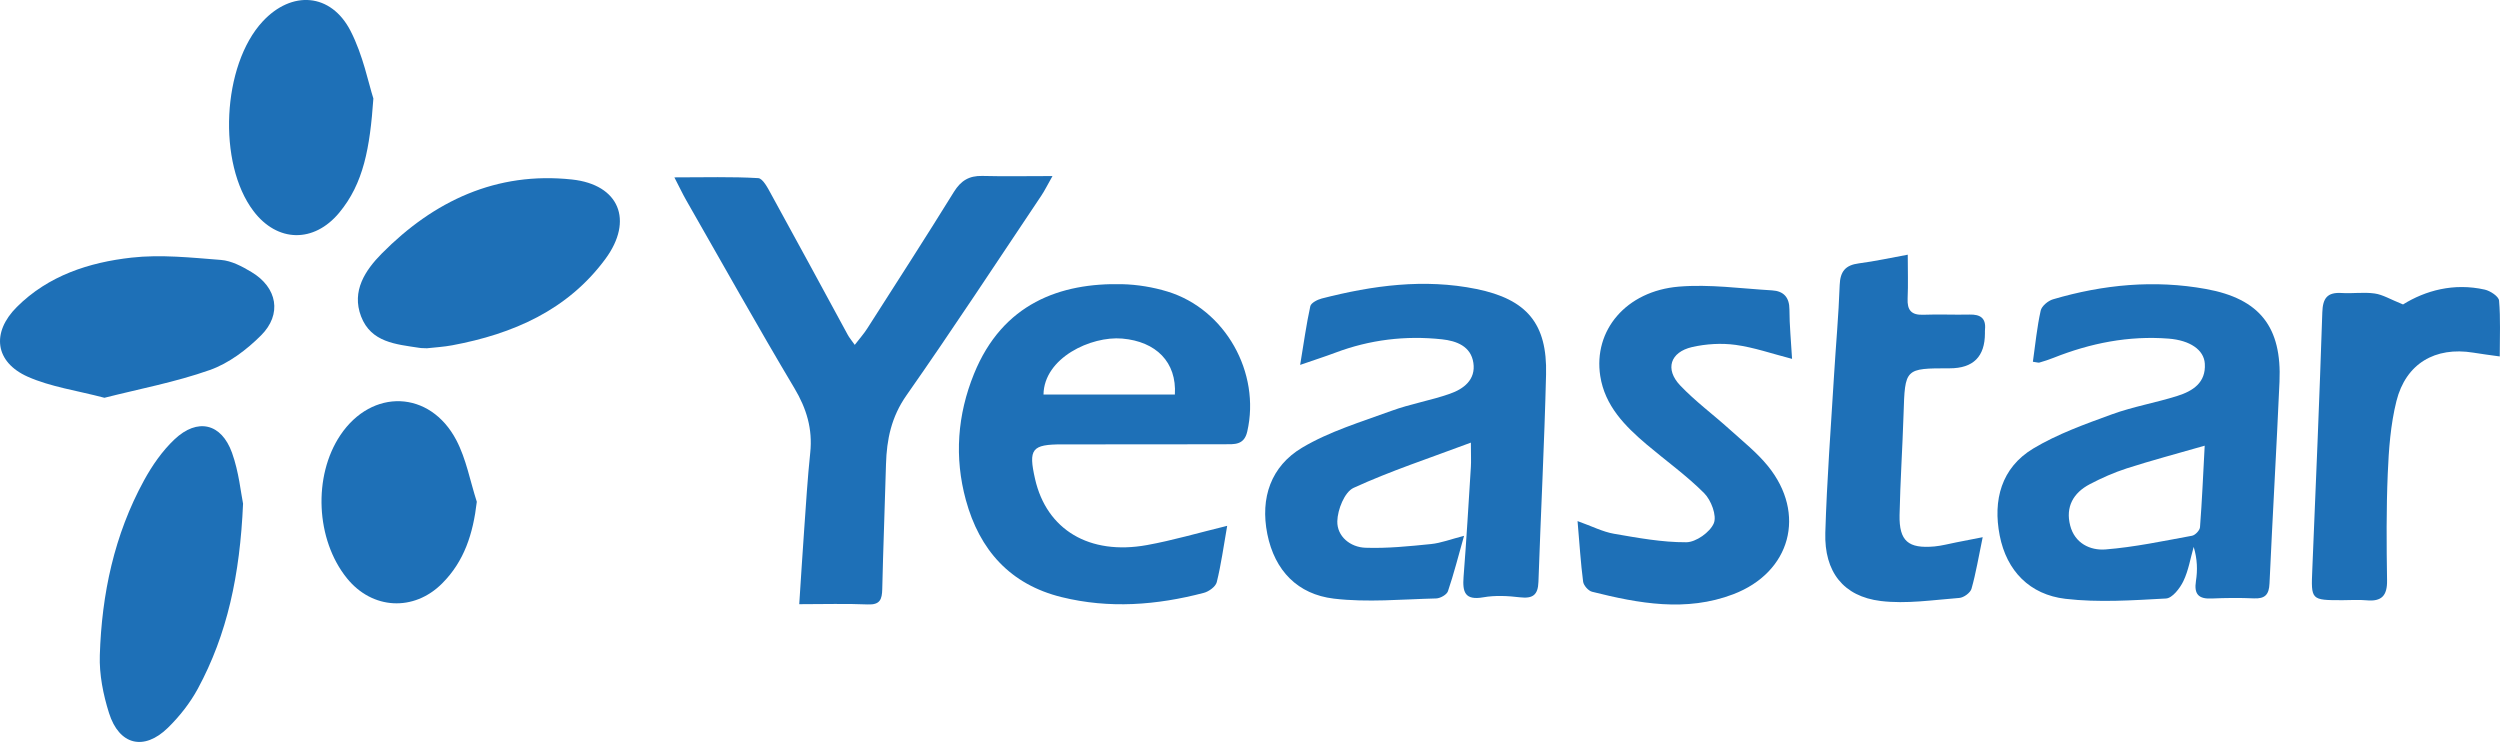
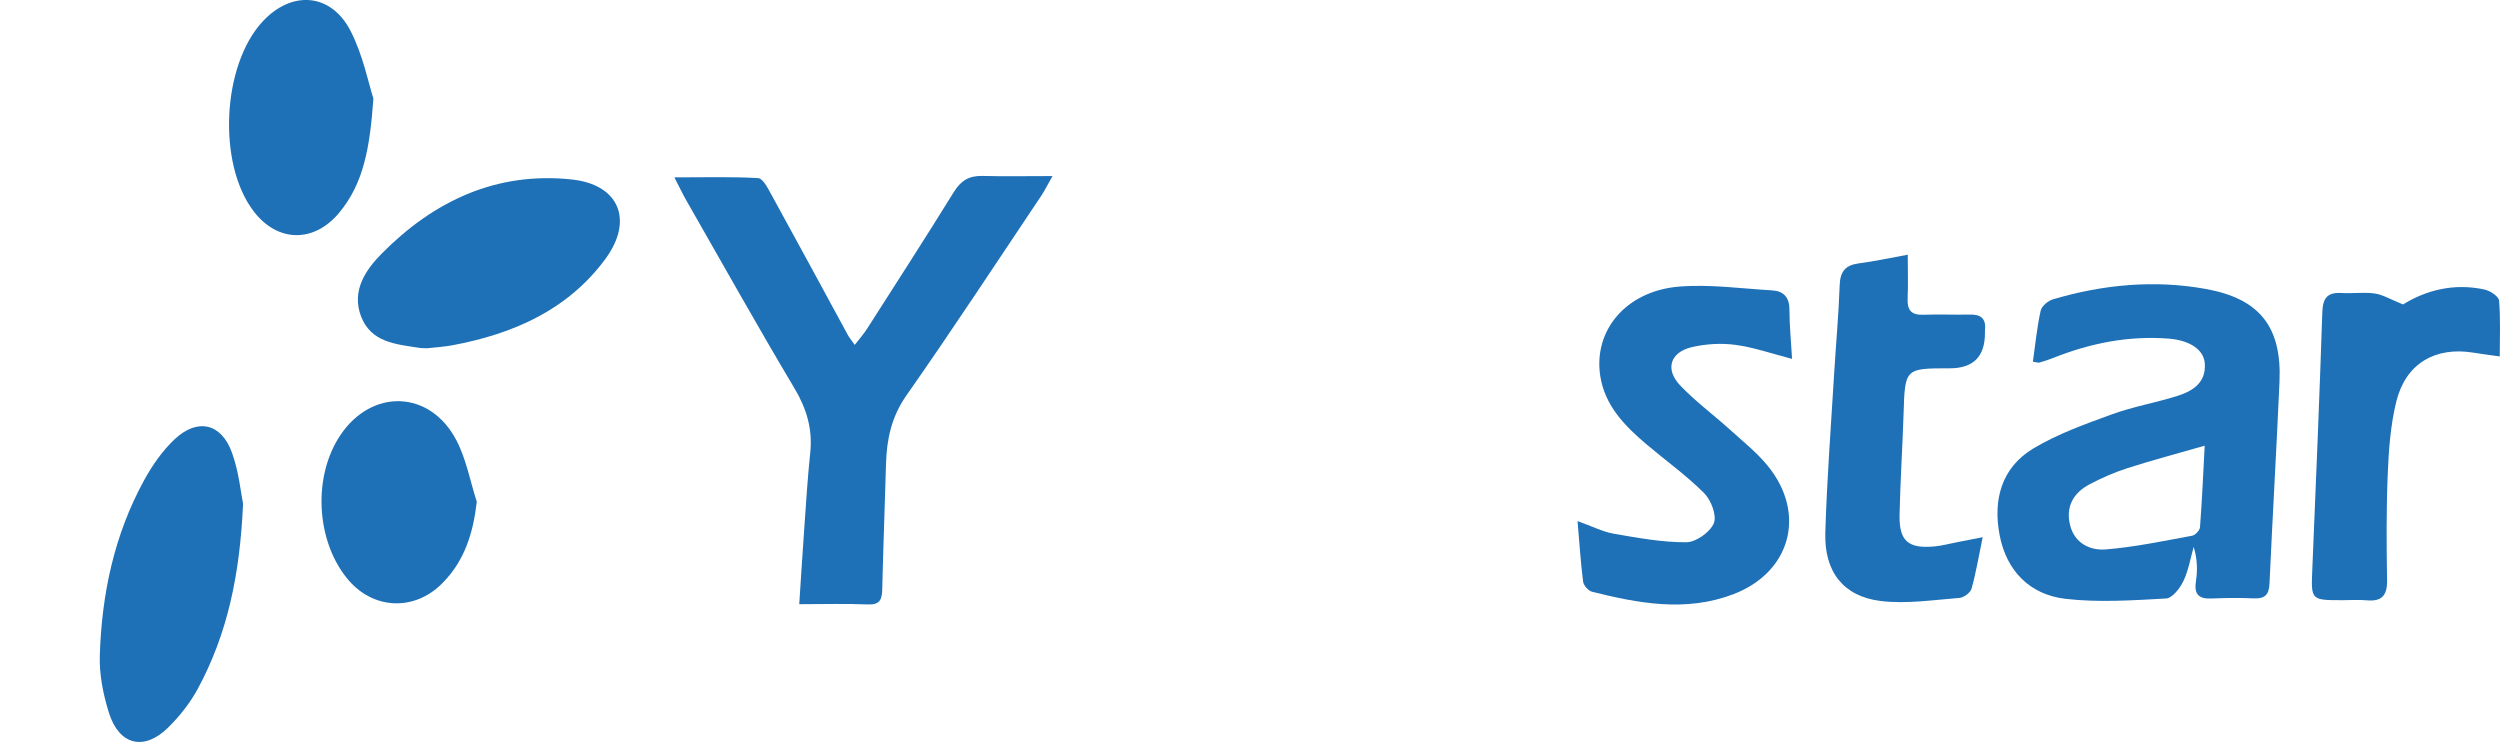
<svg xmlns="http://www.w3.org/2000/svg" id="Capa_1" data-name="Capa 1" viewBox="0 0 400 118.72">
  <defs>
    <style>      .cls-1 {        fill: #1e70b7;        stroke-width: 0px;      }    </style>
  </defs>
-   <path class="cls-1" d="M208.02,58.41c.59-3.55.99-6.51,1.63-9.42.12-.53,1.14-1.05,1.83-1.23,8.15-2.09,16.38-3.22,24.75-1.52,8.08,1.65,11.34,5.55,11.14,13.67-.27,11.07-.84,22.13-1.22,33.19-.07,2.08-.89,2.71-2.95,2.47-1.94-.23-3.97-.34-5.88,0-2.97.52-3.33-.87-3.15-3.27.46-5.86.8-11.72,1.17-17.59.06-.95,0-1.9,0-3.89-6.7,2.51-12.89,4.54-18.77,7.24-1.44.66-2.56,3.48-2.6,5.33-.06,2.43,2.07,4.17,4.51,4.25,3.48.12,6.99-.24,10.47-.59,1.6-.16,3.15-.77,5.3-1.32-.94,3.33-1.65,6.13-2.58,8.87-.19.55-1.22,1.13-1.88,1.15-5.46.13-11,.67-16.38.03-5.76-.69-9.46-4.45-10.64-10.34-1.16-5.81.6-10.84,5.55-13.8,4.39-2.62,9.46-4.13,14.32-5.91,3.03-1.11,6.27-1.65,9.32-2.72,2.22-.77,4.18-2.25,3.78-4.95-.39-2.67-2.71-3.52-5.02-3.77-5.85-.63-11.56.06-17.09,2.15-1.63.61-3.29,1.14-5.62,1.95v.02Z" />
  <path class="cls-1" d="M325.26,57.89c.4-2.84.66-5.55,1.25-8.19.16-.73,1.18-1.58,1.97-1.81,8.03-2.37,16.23-3.15,24.48-1.65,8.65,1.57,12.14,6.13,11.76,14.83-.48,10.77-1.11,21.53-1.6,32.3-.08,1.76-.71,2.45-2.49,2.37-2.24-.1-4.5-.08-6.75.02-2.09.1-2.86-.67-2.53-2.79.27-1.73.23-3.51-.36-5.47-.53,1.84-.83,3.78-1.65,5.48-.55,1.15-1.78,2.73-2.78,2.78-5.36.29-10.8.67-16.1.05-5.68-.67-9.4-4.44-10.51-10.14-1.1-5.64.25-10.82,5.36-13.9,3.89-2.34,8.3-3.91,12.6-5.48,3.4-1.24,7.03-1.85,10.49-2.95,2.43-.77,4.57-2.1,4.37-5.16-.14-2.22-2.38-3.73-5.78-4-6.4-.5-12.52.72-18.45,3.08-.73.29-1.48.53-2.23.75-.17.05-.38-.04-1.05-.13h0ZM352.75,71.31c-4.59,1.32-8.56,2.37-12.47,3.63-2.04.66-4.03,1.54-5.93,2.54-2.63,1.38-3.89,3.63-3.12,6.61.73,2.84,3.2,4.01,5.65,3.82,4.65-.37,9.24-1.35,13.84-2.19.51-.09,1.24-.86,1.28-1.36.32-4.17.5-8.35.75-13.04h0Z" />
  <path class="cls-1" d="M127.88,96.65c.28-4.19.51-8.06.79-11.93.29-4.1.54-8.22.97-12.31.39-3.77-.58-7.02-2.53-10.29-5.93-9.95-11.58-20.06-17.33-30.11-.56-.98-1.04-2.01-1.88-3.63,4.9,0,9.16-.13,13.41.12.75.04,1.55,1.61,2.09,2.6,4.12,7.48,8.17,14.99,12.25,22.49.23.42.54.79,1.11,1.59.77-1,1.44-1.75,1.98-2.59,4.65-7.28,9.34-14.54,13.88-21.88,1.12-1.81,2.44-2.61,4.54-2.56,3.49.09,6.99.02,11.24.02-.87,1.53-1.27,2.36-1.78,3.12-7.16,10.68-14.21,21.44-21.59,31.97-2.41,3.44-3.16,7.04-3.27,11.01-.18,6.66-.45,13.33-.6,19.99-.04,1.64-.35,2.53-2.31,2.45-3.51-.15-7.03-.04-10.96-.04v-.02Z" />
-   <path class="cls-1" d="M196.35,84.13c-.58,3.3-.97,6.2-1.67,9.02-.18.71-1.26,1.5-2.08,1.71-7.52,1.97-15.12,2.56-22.74.68-8.24-2.03-13.14-7.54-15.32-15.53-1.87-6.84-1.36-13.64,1.3-20.19,4.58-11.29,13.84-14.59,23.72-14.35,2.42.06,4.92.47,7.24,1.18,9.26,2.83,14.92,12.99,12.76,22.4-.51,2.22-2.1,2.02-3.64,2.03-8.65.03-17.31.01-25.96.02-4.88,0-5.44.72-4.35,5.54,1.85,8.12,8.68,12.24,17.91,10.57,4.13-.75,8.17-1.94,12.84-3.08h-.01ZM187.98,63.13c.31-5.19-3-8.49-8.43-8.96-5-.43-12.51,3.09-12.59,8.96h21.02Z" />
  <path class="cls-1" d="M252.42,83.38c2.33.83,4.02,1.71,5.81,2.02,3.83.66,7.72,1.38,11.57,1.36,1.55,0,3.81-1.61,4.41-3.04.51-1.22-.43-3.7-1.54-4.81-2.83-2.84-6.13-5.19-9.2-7.79-3.49-2.96-6.69-6.19-7.43-10.96-1.13-7.3,4.14-13.6,12.58-14.3,4.93-.41,9.95.31,14.92.6,1.81.11,2.77,1.08,2.77,3.07,0,2.51.26,5.02.42,7.89-3.25-.84-6.1-1.84-9.04-2.24-2.27-.31-4.72-.16-6.96.35-3.5.81-4.37,3.54-1.91,6.13,2.42,2.55,5.29,4.66,7.91,7.03,2.1,1.9,4.37,3.7,6.14,5.88,6.19,7.63,3.65,17-5.55,20.51-7.53,2.87-15.1,1.48-22.59-.4-.6-.15-1.35-1.01-1.43-1.61-.39-2.98-.57-5.99-.89-9.67v-.02Z" />
  <path class="cls-1" d="M317.23,85.95c-.66,3.17-1.08,5.75-1.79,8.25-.18.64-1.24,1.42-1.95,1.47-4.19.32-8.46.99-12.57.49-5.99-.73-9.05-4.68-8.87-10.91.25-8.43.89-16.84,1.4-25.26.29-4.79.73-9.58.9-14.38.08-2.19.92-3.19,3.06-3.47,2.59-.34,5.16-.9,7.83-1.39,0,2.56.08,4.78-.02,6.99-.09,1.88.58,2.7,2.54,2.62,2.46-.1,4.92.03,7.38-.03,1.7-.04,2.64.56,2.46,2.39-.02.19-.01.39-.01.59,0,3.75-1.87,5.62-5.64,5.62-7.18,0-7.15,0-7.38,7.3-.17,5.39-.53,10.78-.64,16.17-.08,4.18,1.39,5.41,5.6,5.03,1.17-.11,2.32-.43,3.47-.65,1.14-.22,2.29-.45,4.24-.83h0Z" />
  <path class="cls-1" d="M38.89,80.58c-.5,11.45-2.53,20.89-7.23,29.6-1.24,2.29-2.93,4.44-4.8,6.27-3.83,3.74-7.8,2.77-9.42-2.37-.93-2.95-1.57-6.16-1.47-9.23.3-9.8,2.31-19.28,7.07-27.98,1.3-2.38,2.92-4.72,4.88-6.57,3.67-3.47,7.5-2.59,9.2,2.14,1.11,3.09,1.42,6.46,1.77,8.15h0Z" />
  <path class="cls-1" d="M68.25,55.72c-.39-.03-.79,0-1.18-.07-3.71-.57-7.71-.86-9.3-5.03-1.56-4.08.7-7.41,3.31-10.05,8.33-8.42,18.36-13.15,30.43-11.85,7.57.81,9.9,6.53,5.36,12.7-6.05,8.21-14.78,12.01-24.53,13.83-1.35.25-2.73.33-4.1.48h0Z" />
-   <path class="cls-1" d="M16.69,63.64c-4.39-1.16-8.55-1.73-12.24-3.36-5.27-2.34-5.86-7.07-1.76-11.16,5.04-5.03,11.56-7.14,18.35-7.9,4.7-.53,9.56,0,14.32.37,1.67.13,3.39,1.04,4.88,1.94,4.12,2.46,4.93,6.74,1.52,10.14-2.3,2.3-5.16,4.46-8.18,5.53-5.5,1.94-11.3,3.03-16.89,4.45h0Z" />
  <path class="cls-1" d="M384.47,48.72c3.58-2.23,8.13-3.5,13.1-2.38.88.2,2.23,1.09,2.28,1.76.25,2.88.11,5.79.11,8.93-1.58-.22-2.92-.39-4.25-.61-6.08-.98-10.77,1.74-12.28,7.75-.94,3.76-1.23,7.73-1.39,11.63-.24,5.68-.2,11.37-.11,17.06.04,2.43-.86,3.42-3.28,3.19-1.27-.12-2.55-.02-3.83-.02-5.09,0-5.06,0-4.85-4.95.57-13.7,1.15-27.4,1.6-41.1.07-2.28.8-3.24,3.09-3.1,1.76.11,3.56-.17,5.3.08,1.28.18,2.48.93,4.52,1.75h0Z" />
  <path class="cls-1" d="M59.74,15.77c-.56,7.92-1.56,13.56-5.47,18.27-4.05,4.87-9.9,4.77-13.72-.28-5.78-7.62-5.02-23.32,1.47-30.32,4.65-5.02,10.94-4.58,14.07,1.51,2.01,3.91,2.87,8.4,3.65,10.81h0Z" />
  <path class="cls-1" d="M76.29,80.28c-.6,5.14-2.01,9.52-5.54,13.06-4.54,4.56-11.2,4.19-15.24-.82-4.99-6.17-5.45-16.34-1.05-22.9,5.04-7.51,14.34-7.22,18.55.8,1.59,3.03,2.21,6.56,3.28,9.87h0Z" />
</svg>